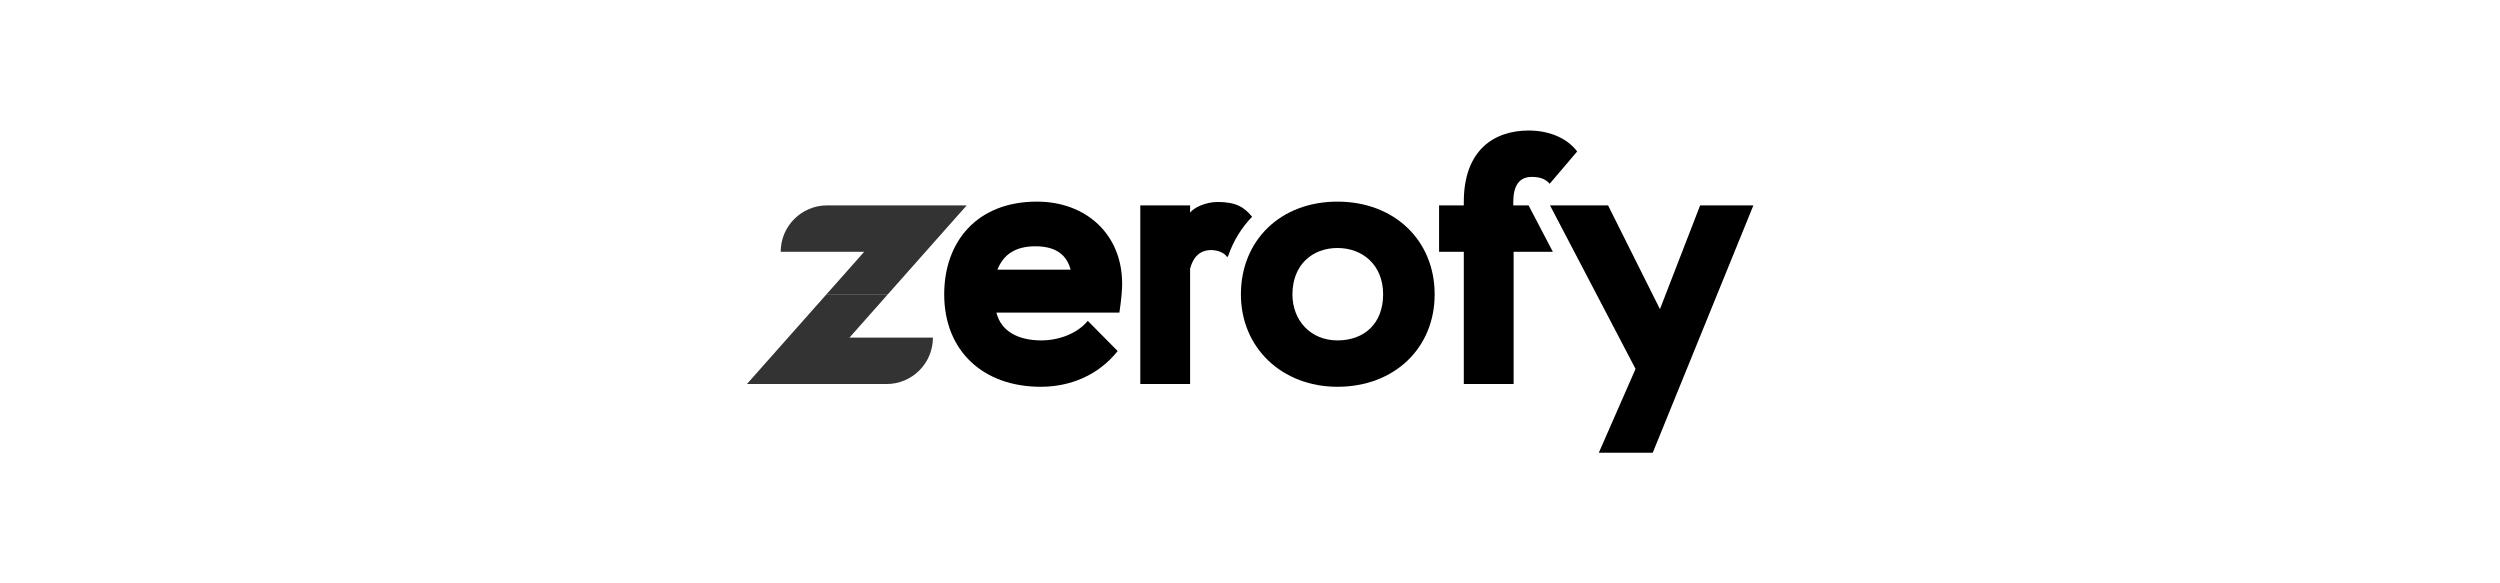
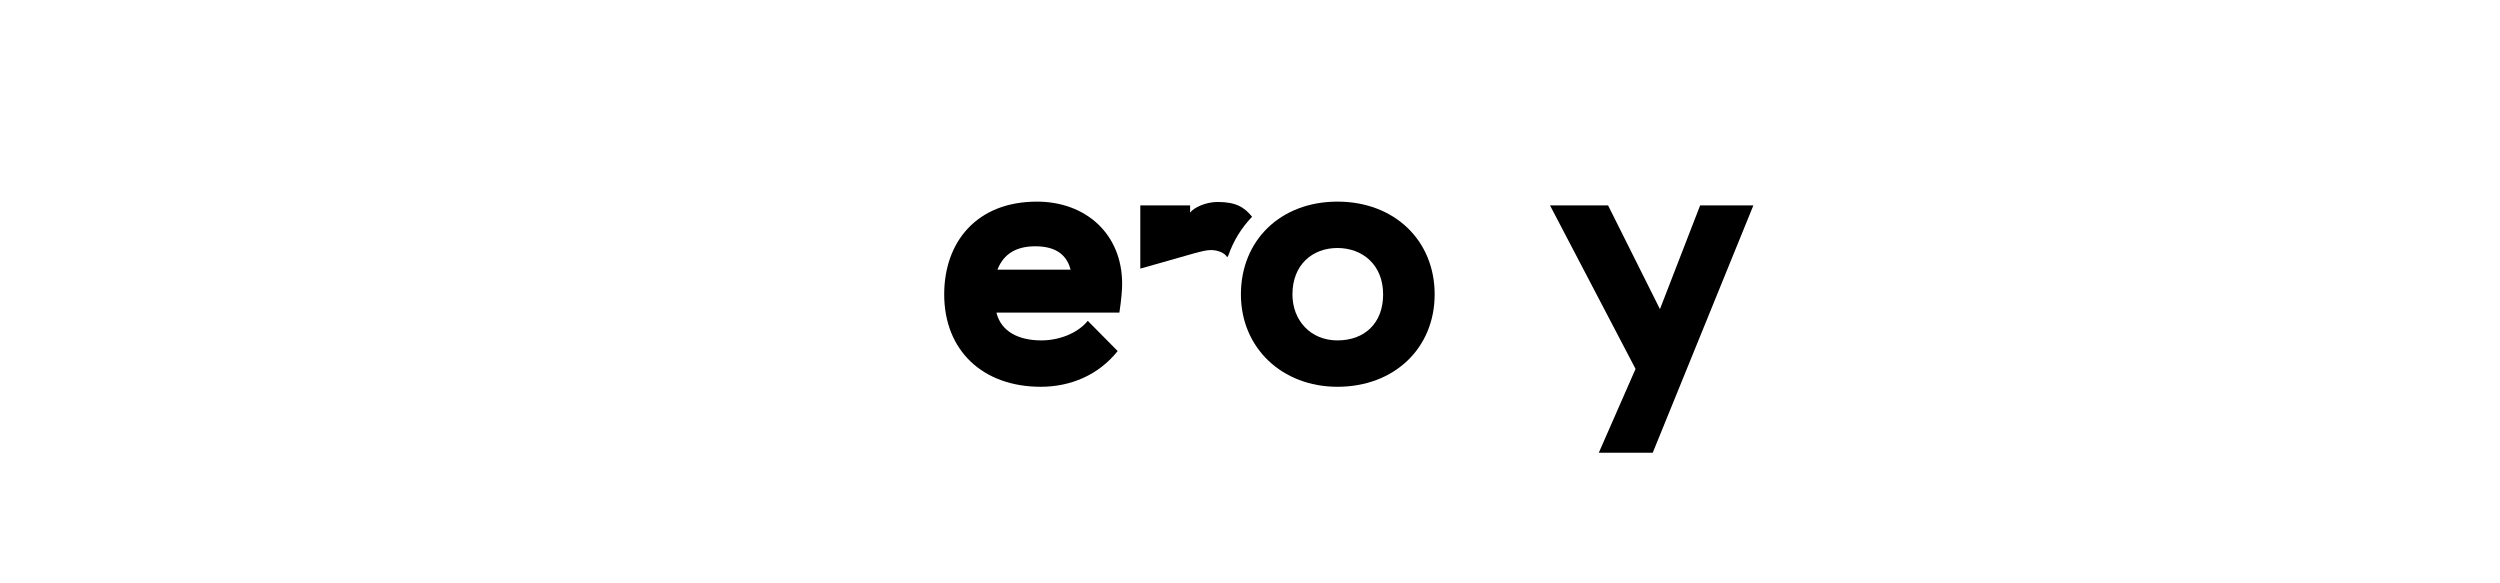
<svg xmlns="http://www.w3.org/2000/svg" width="240" height="56" viewBox="0 0 240 56" fill="none">
  <g clip-path="url(#clip0_3_566)">
-     <path d="M71.705 36.867L79.047 28.587L79.35 28.244H85.241L84.938 28.587L81.548 32.412H89.56V32.416C89.56 34.873 87.566 36.867 85.109 36.867H71.705Z" fill="#333333" />
-     <path d="M92.803 19.717L85.46 27.997L85.241 28.244H79.35L79.57 27.997L82.96 24.172H74.947V24.168C74.947 21.711 76.941 19.717 79.398 19.717H92.803Z" fill="#333333" />
    <path d="M95.754 25.886H102.778C102.35 24.27 101.129 23.644 99.382 23.644C97.568 23.644 96.348 24.369 95.754 25.886ZM107.296 33.702C105.449 36.01 102.778 37.131 99.909 37.131C94.369 37.131 90.643 33.669 90.643 28.26C90.643 23.248 93.743 19.356 99.546 19.356C104.229 19.356 107.725 22.456 107.725 27.238C107.725 27.766 107.659 28.722 107.461 30.008H95.655C96.117 31.888 97.865 32.679 99.975 32.679C101.591 32.679 103.405 32.053 104.427 30.799L107.296 33.702Z" fill="black" />
    <path d="M128.394 32.679C130.999 32.679 132.78 31.03 132.78 28.26C132.78 25.424 130.801 23.808 128.394 23.808C125.987 23.808 124.074 25.424 124.074 28.26C124.074 30.767 125.822 32.679 128.394 32.679ZM128.394 19.356C133.869 19.356 137.727 23.083 137.727 28.26C137.727 33.405 133.869 37.131 128.394 37.131C123.085 37.131 119.127 33.405 119.127 28.26C119.127 23.083 122.92 19.356 128.394 19.356Z" fill="black" />
    <path d="M158.662 43.463H153.485L157.013 35.416L148.802 19.719H154.375L159.355 29.678L163.213 19.719H168.324L158.662 43.463Z" fill="black" />
-     <path d="M117.812 24.698L117.918 24.532C118.412 23.111 119.191 21.854 120.2 20.809C119.457 19.894 118.661 19.389 116.889 19.389C115.767 19.389 114.613 19.917 114.25 20.412V19.719H109.469V36.867H114.25V25.787C114.646 24.336 115.504 24.006 116.262 24.006C116.889 24.006 117.581 24.27 117.812 24.698Z" fill="black" />
-     <path d="M146.744 19.719H145.274V19.389C145.274 17.839 145.835 16.982 147.055 16.982C148.044 16.982 148.473 17.312 148.77 17.641L151.408 14.541C150.418 13.222 148.671 12.53 146.758 12.53C143.427 12.53 140.525 14.409 140.525 19.389V19.719H138.151V24.171H140.525V36.867H145.307V24.171H149.073L146.744 19.719Z" fill="black" />
+     <path d="M117.812 24.698L117.918 24.532C118.412 23.111 119.191 21.854 120.2 20.809C119.457 19.894 118.661 19.389 116.889 19.389C115.767 19.389 114.613 19.917 114.25 20.412V19.719H109.469V36.867V25.787C114.646 24.336 115.504 24.006 116.262 24.006C116.889 24.006 117.581 24.27 117.812 24.698Z" fill="black" />
  </g>
  <defs>
    <clipPath id="clip0_3_566">
      <rect width="96.661" height="31" fill="white" transform="translate(71.669 12.5)" />
    </clipPath>
  </defs>
</svg>